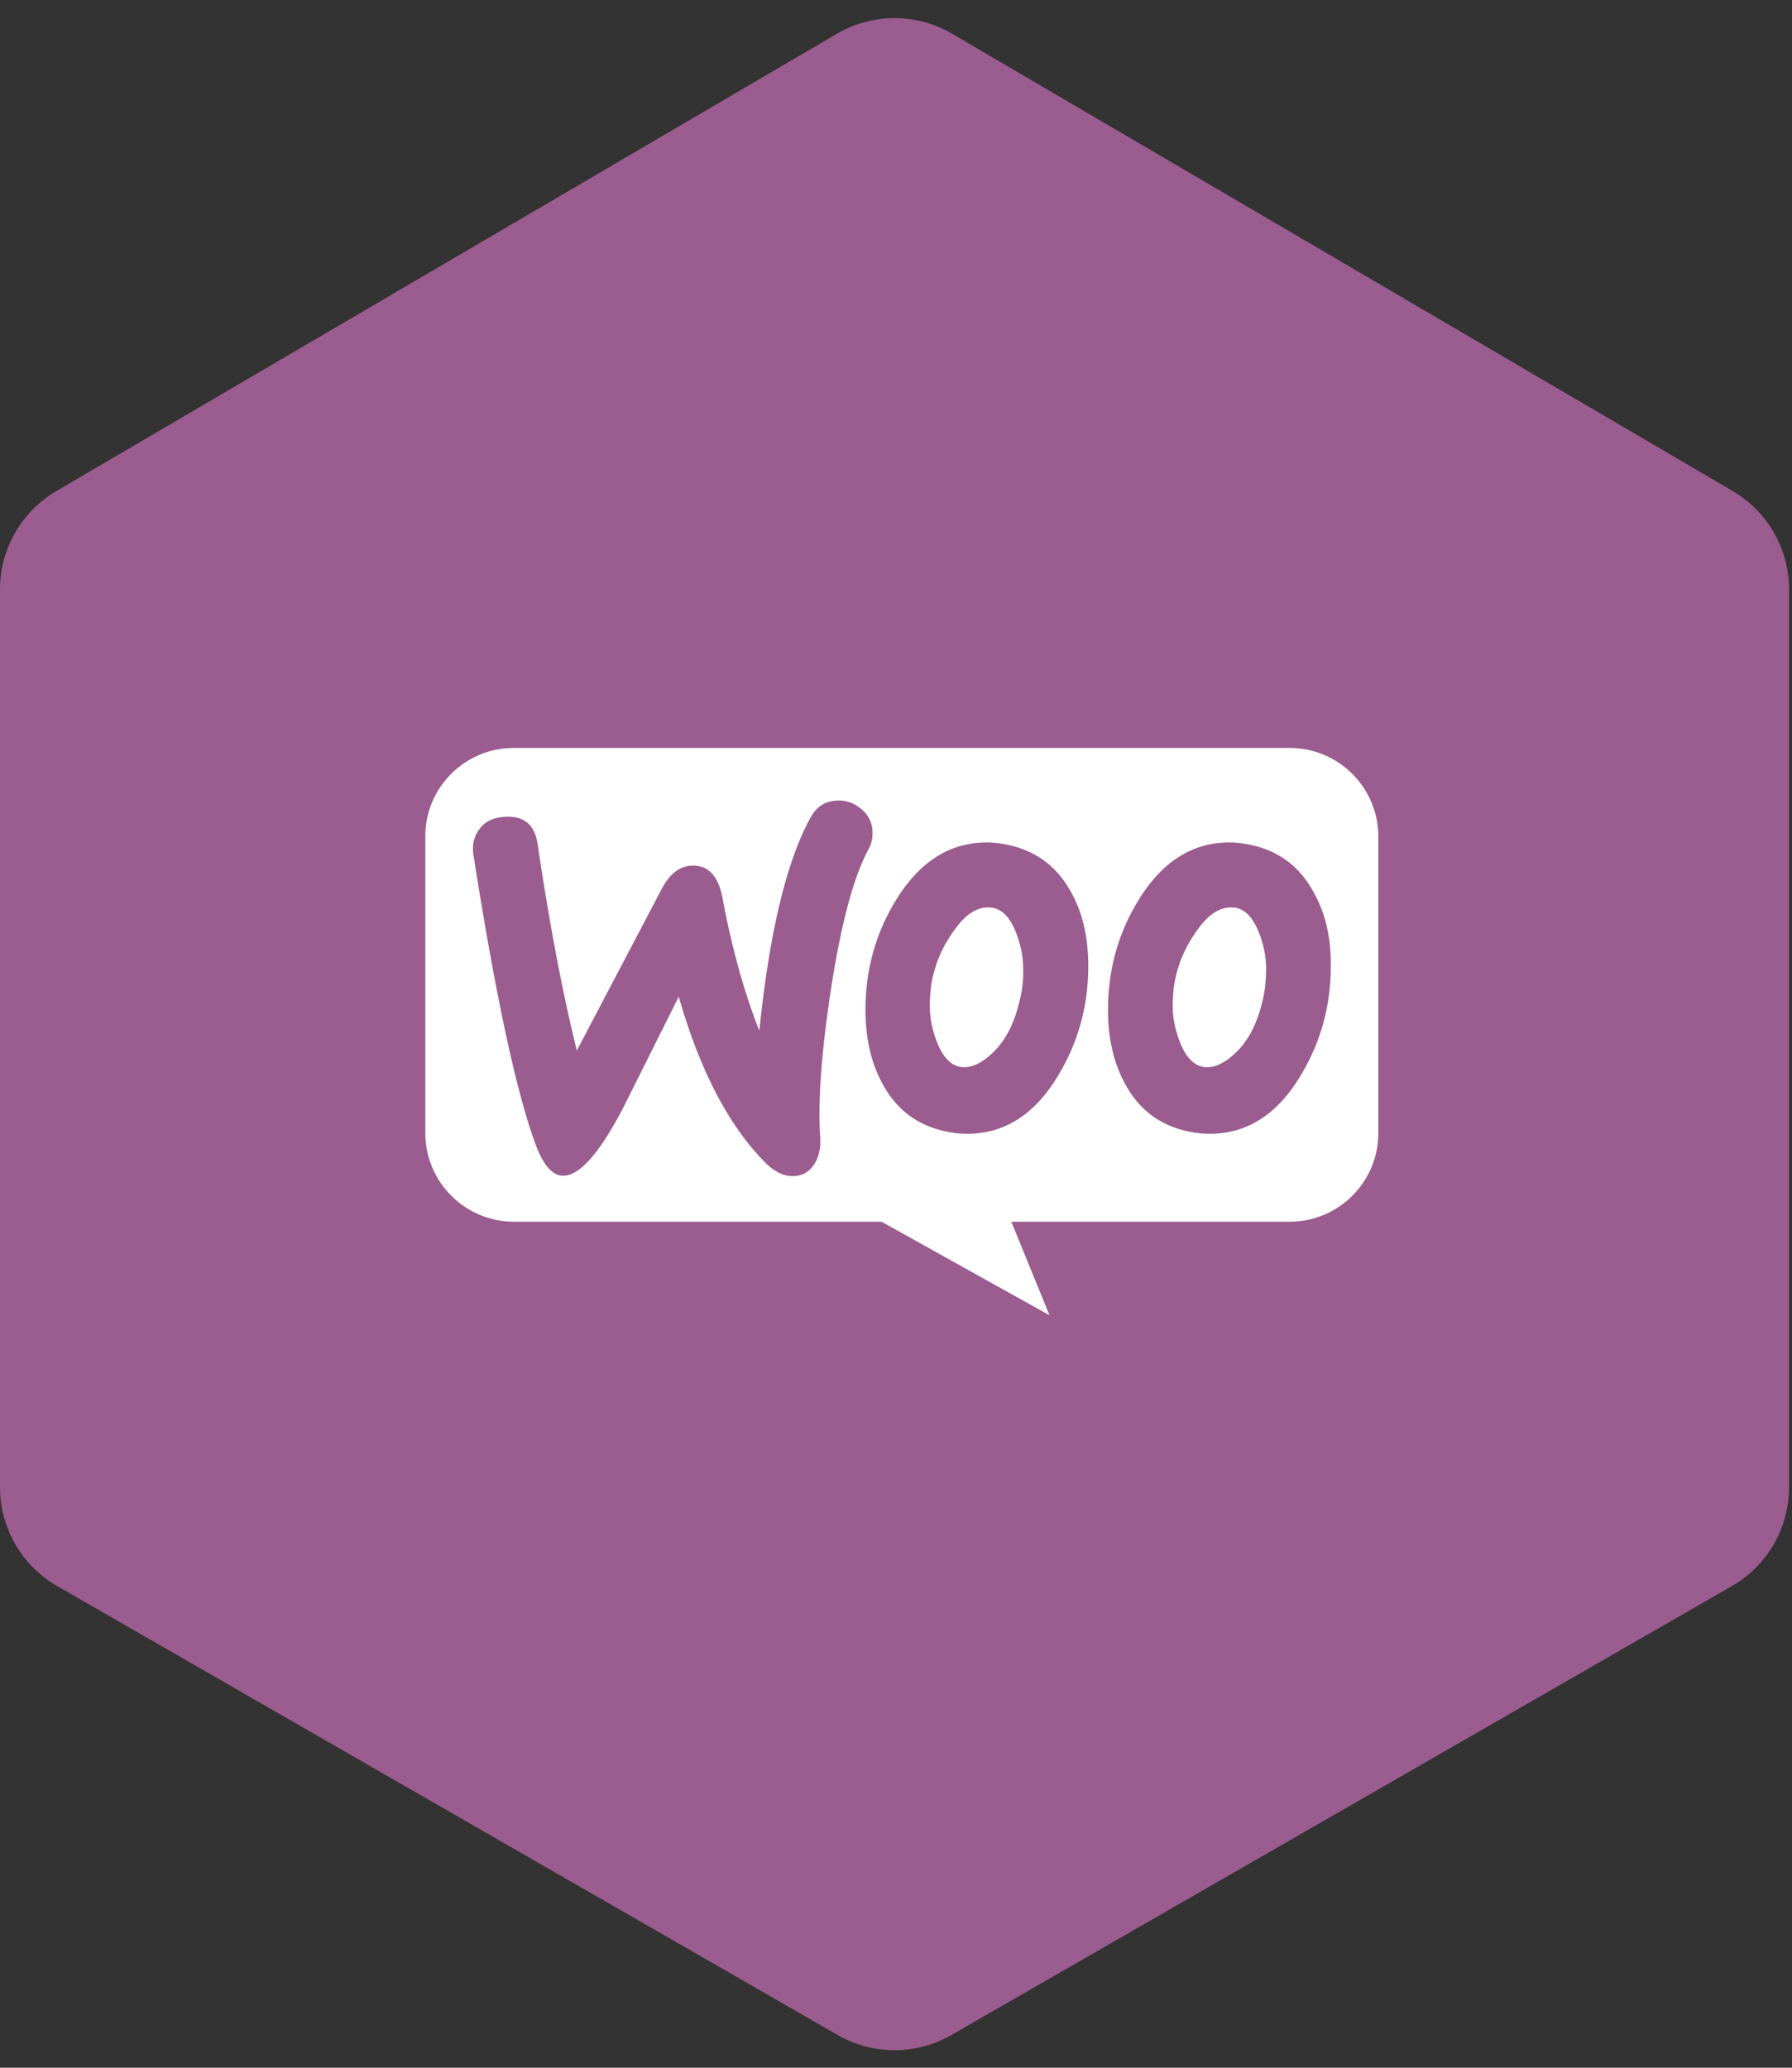
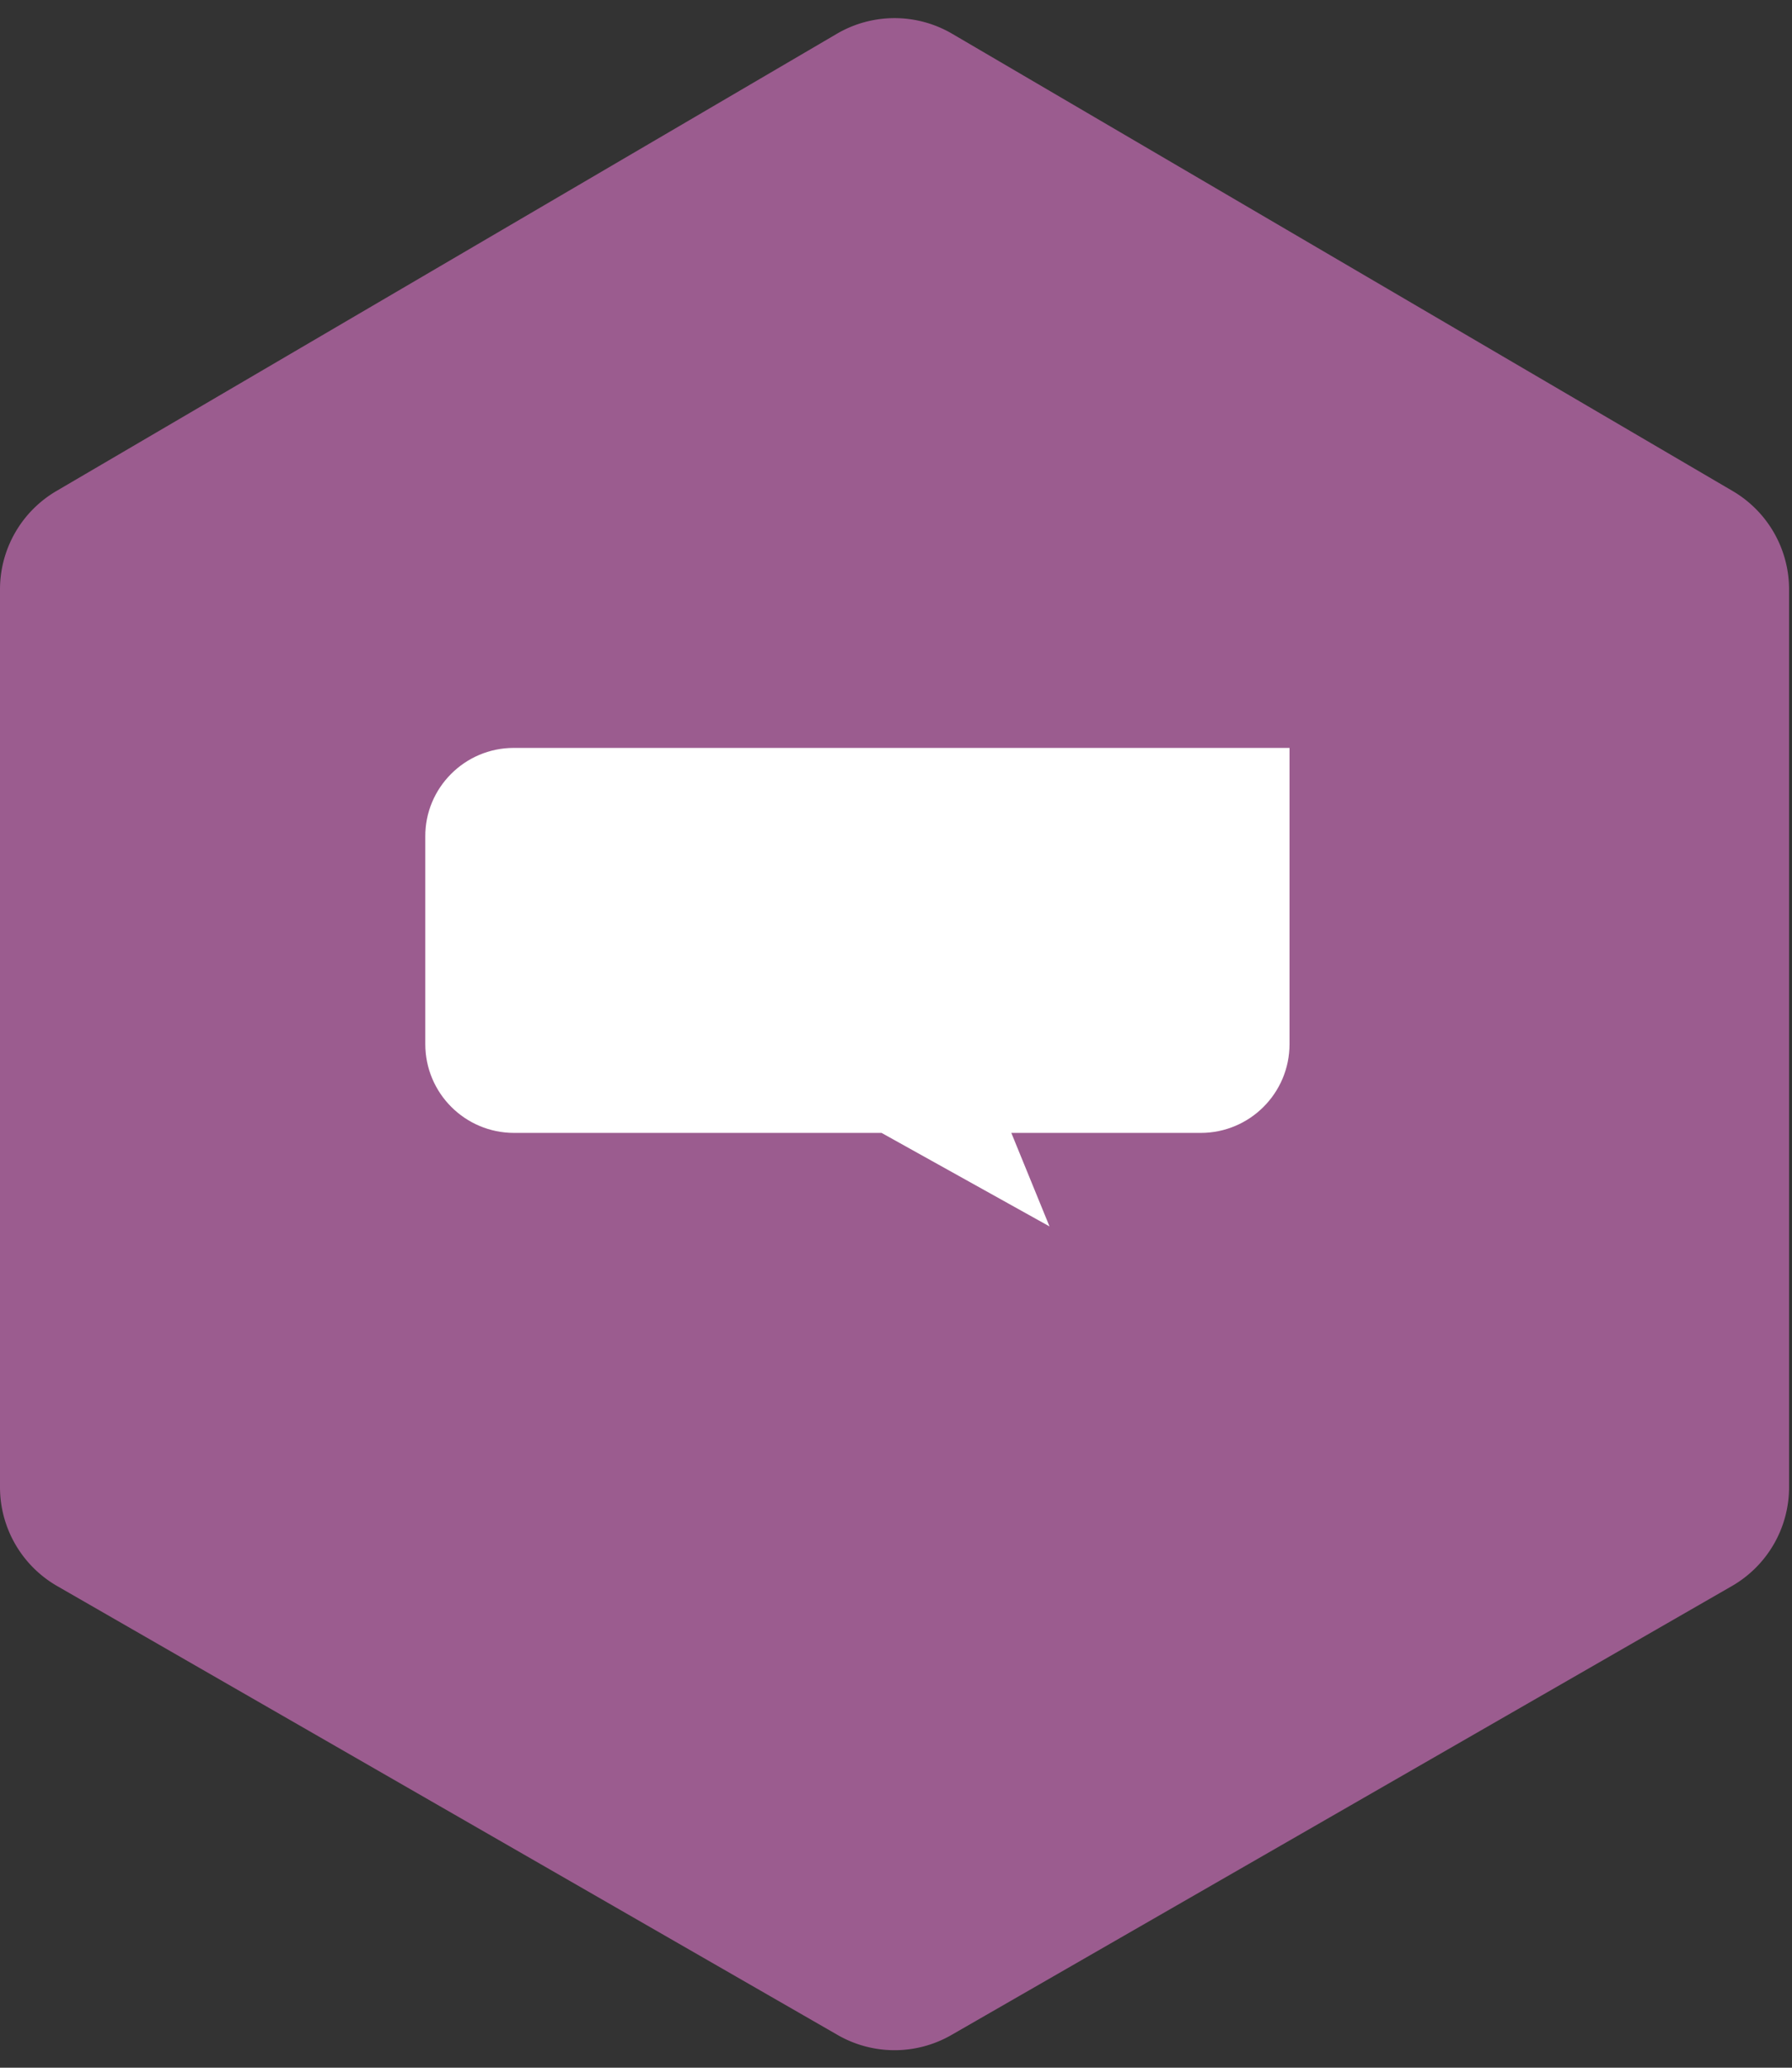
<svg xmlns="http://www.w3.org/2000/svg" width="104" height="120" fill="none">
  <rect width="100%" height="100%" fill="#333333" stroke="none" />
  <path d="M0 34.208a6.62 6.62 0 0 1 3.274-5.712L48.569 1.96a6.62 6.62 0 0 1 6.692 0l45.295 26.536a6.62 6.62 0 0 1 3.274 5.712v52.101a6.62 6.62 0 0 1-3.319 5.738l-45.295 26.054c-2.044 1.176-4.558 1.176-6.601 0L3.319 92.047A6.62 6.62 0 0 1 0 86.309V34.208z" fill="#9b5c8f" />
-   <path d="M29.815 43.405h45.024c2.85 0 5.156 2.307 5.156 5.156v17.187c0 2.849-2.307 5.156-5.156 5.156H58.693l2.216 5.427-9.747-5.427H29.838c-2.849 0-5.156-2.306-5.156-5.156V48.561c-.023-2.827 2.284-5.156 5.133-5.156z" fill="#fff" />
-   <path d="M27.834 48.105c.315-.427.787-.652 1.417-.697 1.147-.09 1.799.449 1.956 1.619.697 4.7 1.461 8.68 2.271 11.94l4.924-9.376c.45-.855 1.012-1.304 1.687-1.349.989-.067 1.596.562 1.844 1.889.562 2.99 1.282 5.531 2.136 7.69.585-5.711 1.574-9.826 2.968-12.367.337-.63.832-.944 1.484-.99.517-.045.989.113 1.417.45a1.76 1.76 0 0 1 .697 1.282c.023.405-.045.742-.225 1.079-.877 1.619-1.597 4.34-2.181 8.117-.562 3.665-.764 6.521-.63 8.567.045.562-.045 1.056-.27 1.484-.27.495-.675.764-1.192.809-.585.045-1.192-.225-1.776-.832-2.091-2.136-3.755-5.329-4.969-9.579l-3.238 6.476c-1.327 2.541-2.451 3.845-3.395 3.913-.607.045-1.124-.472-1.574-1.551-1.147-2.946-2.383-8.635-3.71-17.067-.09-.585.045-1.102.36-1.506zm48.321 3.53c-.809-1.417-2.001-2.271-3.598-2.608-.427-.09-.832-.135-1.214-.135-2.159 0-3.912 1.124-5.284 3.373-1.169 1.911-1.754 4.025-1.754 6.341 0 1.731.36 3.215 1.079 4.452.809 1.417 2.001 2.271 3.597 2.608a5.89 5.89 0 0 0 1.214.135c2.181 0 3.935-1.124 5.284-3.373 1.169-1.934 1.754-4.047 1.754-6.363.022-1.754-.36-3.216-1.079-4.43zm-2.833 6.228c-.315 1.484-.877 2.586-1.709 3.328-.652.585-1.259.832-1.821.719-.54-.112-.99-.584-1.327-1.462-.27-.697-.405-1.394-.405-2.046 0-.562.045-1.124.157-1.641.202-.922.585-1.822 1.192-2.676.742-1.102 1.529-1.551 2.338-1.394.54.112.99.585 1.327 1.462.27.697.405 1.394.405 2.046 0 .585-.045 1.147-.157 1.664h0zm-11.243-6.228c-.809-1.417-2.024-2.271-3.598-2.608-.427-.09-.832-.135-1.214-.135-2.158 0-3.912 1.124-5.284 3.373-1.169 1.911-1.754 4.025-1.754 6.341 0 1.731.36 3.215 1.079 4.452.809 1.417 2.001 2.271 3.598 2.608.427.09.832.135 1.214.135 2.181 0 3.935-1.124 5.284-3.373 1.169-1.934 1.754-4.047 1.754-6.363 0-1.754-.36-3.216-1.079-4.43zm-2.856 6.228c-.315 1.484-.877 2.586-1.709 3.328-.652.585-1.259.832-1.821.719-.54-.112-.989-.584-1.327-1.462-.27-.697-.404-1.394-.404-2.046 0-.562.045-1.124.157-1.641a7.27 7.27 0 0 1 1.192-2.676c.742-1.102 1.529-1.551 2.338-1.394.54.112.99.585 1.327 1.462.27.697.405 1.394.405 2.046a6.63 6.63 0 0 1-.157 1.664h0z" fill="#9b5c8f" />
+   <path d="M29.815 43.405h45.024v17.187c0 2.849-2.307 5.156-5.156 5.156H58.693l2.216 5.427-9.747-5.427H29.838c-2.849 0-5.156-2.306-5.156-5.156V48.561c-.023-2.827 2.284-5.156 5.133-5.156z" fill="#fff" />
</svg>